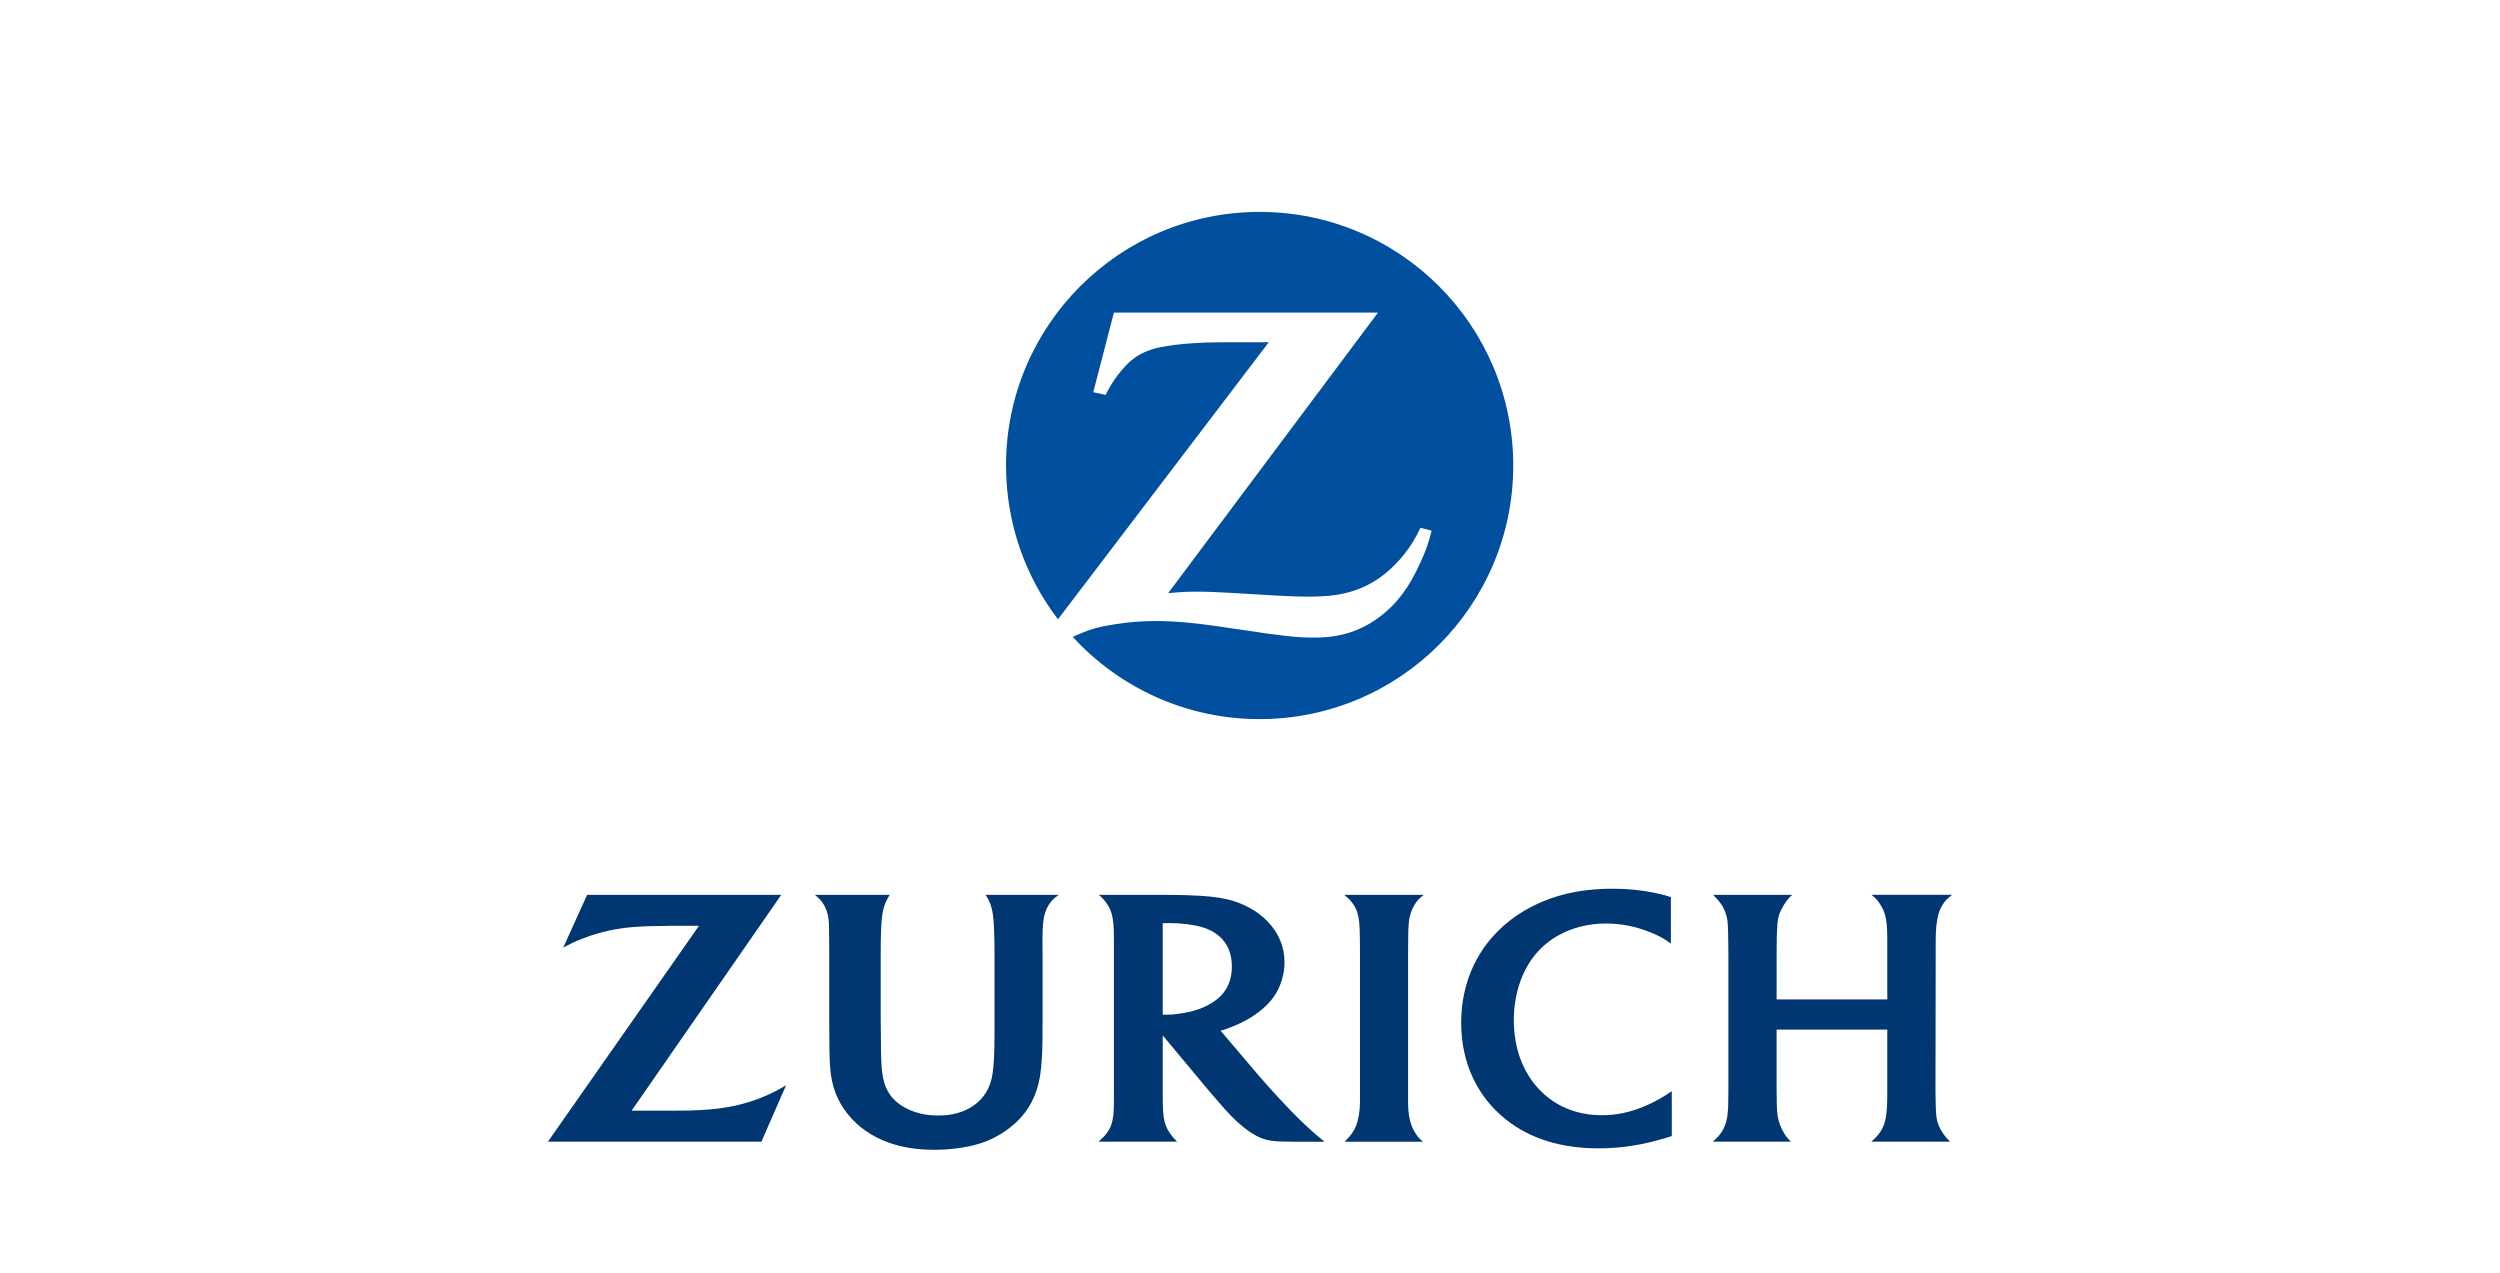
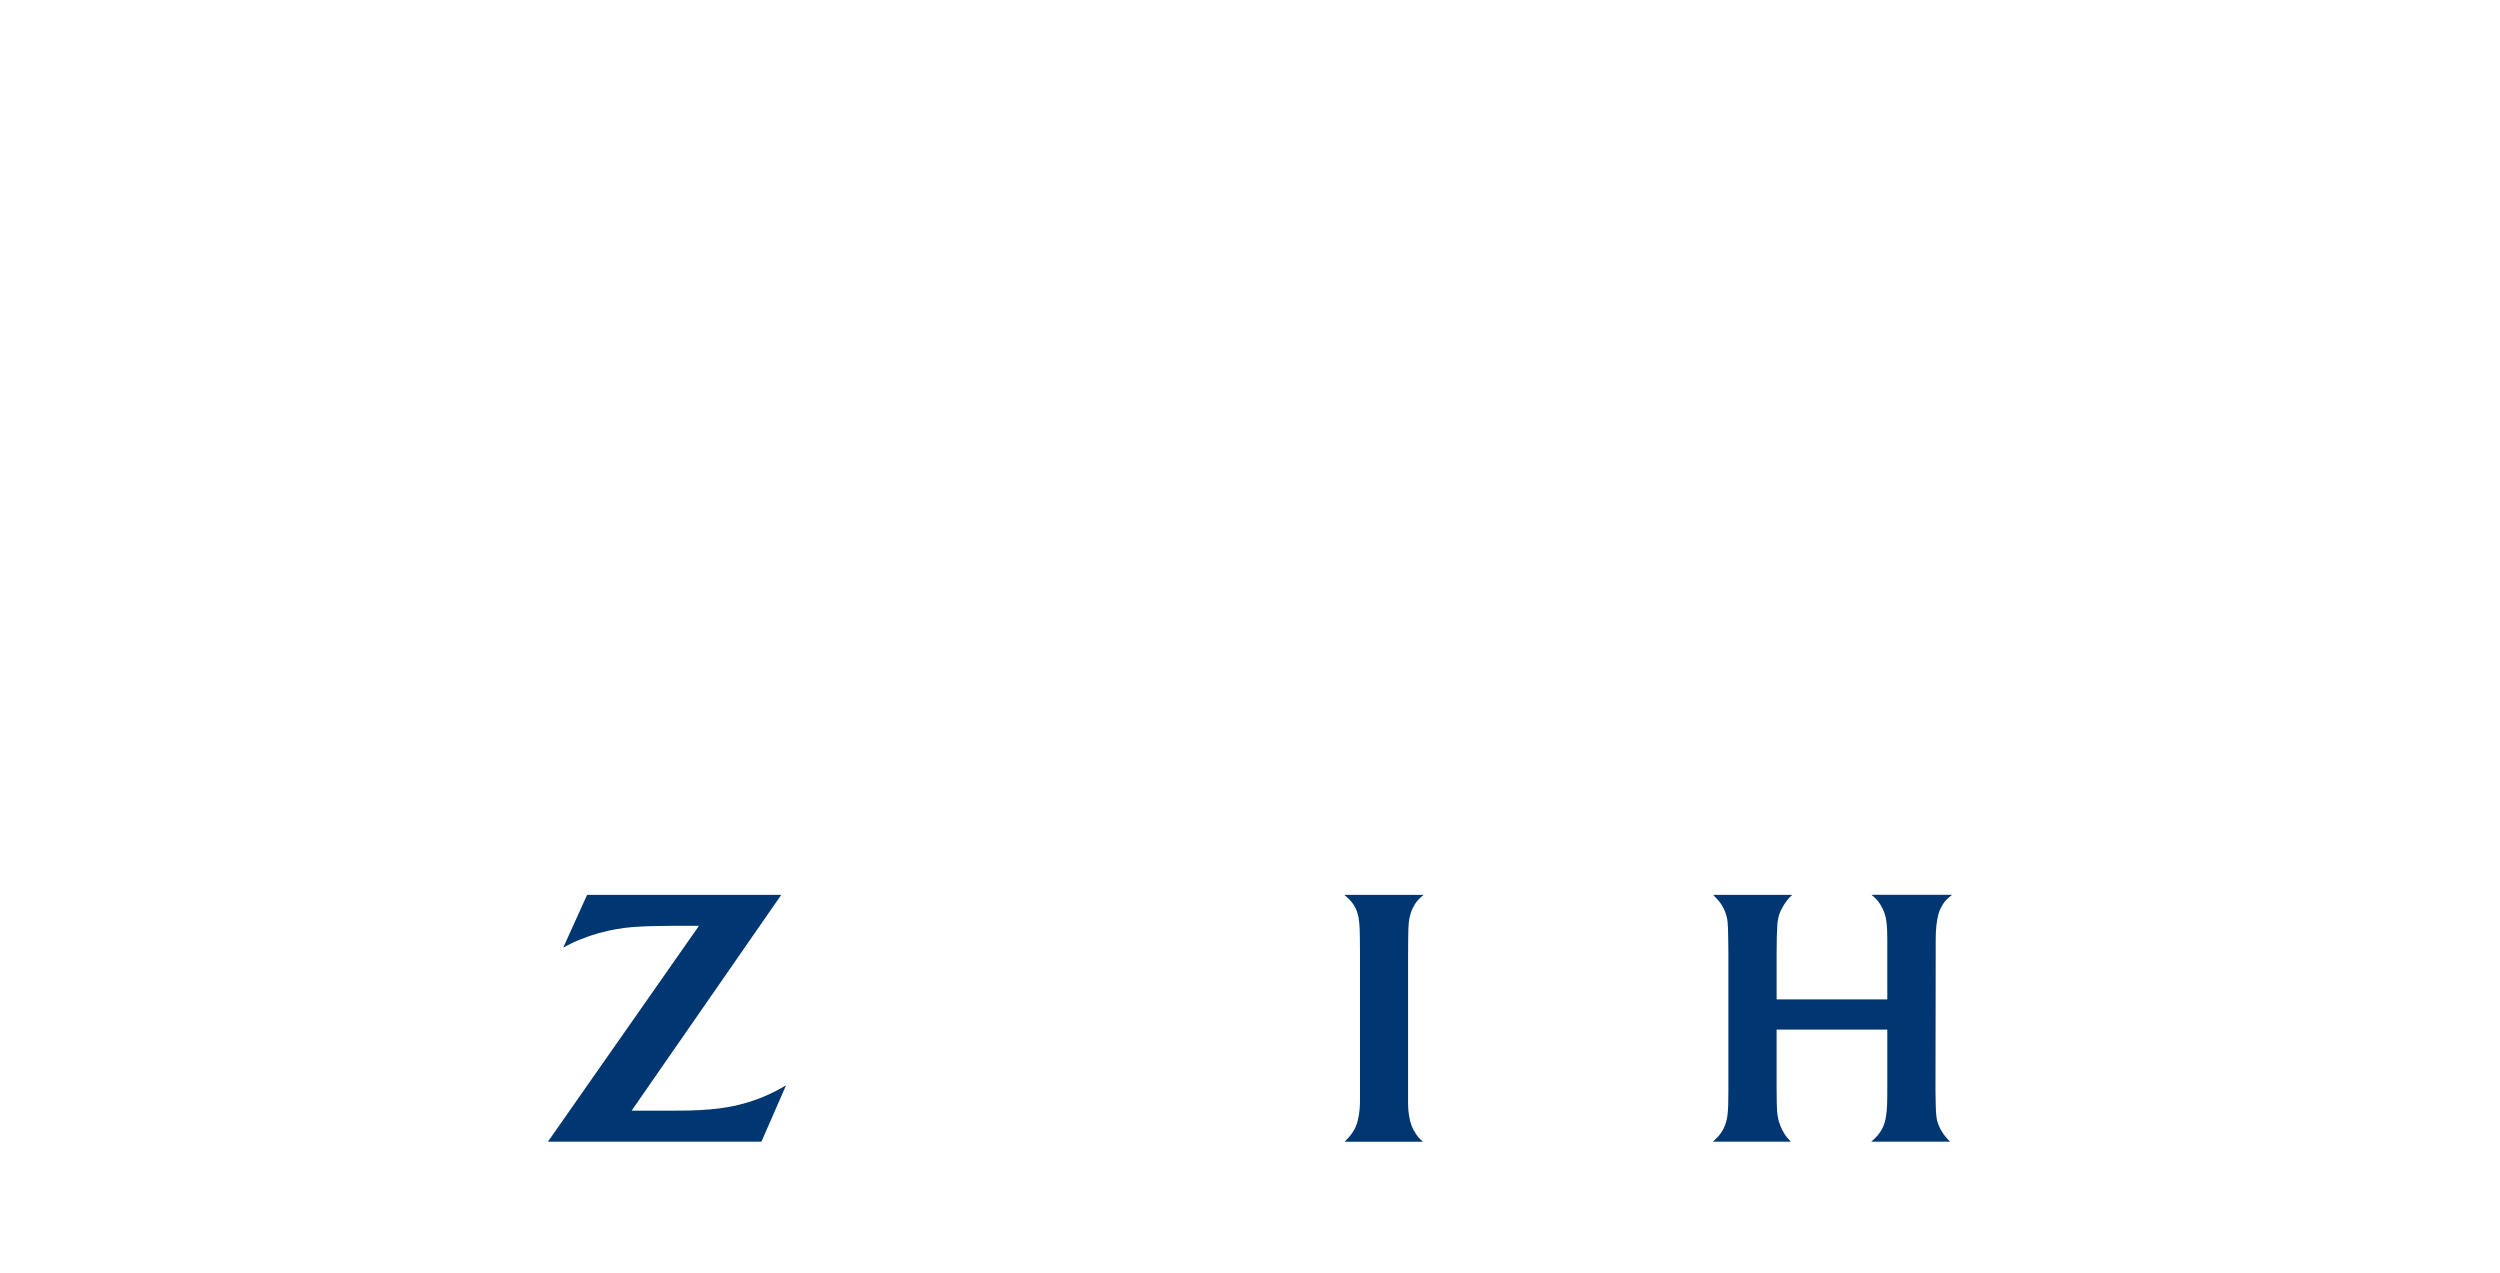
<svg xmlns="http://www.w3.org/2000/svg" id="Capa_1" x="0px" y="0px" viewBox="0 0 108 55" xml:space="preserve">
  <g>
-     <path fill-rule="evenodd" clip-rule="evenodd" fill="#00509F" d="M54.416,9.154c-6.051,0-10.956,4.905-10.956,10.956  c0,2.498,0.837,4.8,2.244,6.643l9.108-11.969l-0.979,0.002l-0.974,0c-1.04,0-2.015,0.072-2.717,0.21  c-0.427,0.084-0.808,0.239-1.117,0.455c-0.364,0.255-0.819,0.796-1.115,1.327c-0.034,0.062-0.084,0.156-0.148,0.282l-0.533-0.117  l0.893-3.44H59.53l-9.064,12.12c0.59-0.052,0.824-0.063,1.301-0.063c0.368,0,0.926,0.022,1.674,0.067l1.61,0.096  c0.582,0.035,1.072,0.052,1.443,0.052c0.832,0,1.373-0.065,1.908-0.228c0.417-0.127,0.812-0.319,1.173-0.568  c0.635-0.438,1.255-1.145,1.625-1.853c0.037-0.071,0.096-0.18,0.165-0.325l0.482,0.125c-0.155,0.6-0.24,0.829-0.481,1.366  c-0.487,1.089-1.037,1.817-1.793,2.377c-0.776,0.574-1.637,0.857-2.653,0.873l-0.154,0.001c-0.753,0-1.336-0.063-3.139-0.339  c-1.835-0.281-2.768-0.376-3.69-0.376c-0.618,0-1.192,0.046-1.785,0.141c-0.787,0.127-1.095,0.219-1.81,0.545  c2.003,2.182,4.878,3.551,8.074,3.551c6.051,0,10.956-4.905,10.956-10.956C65.372,14.059,60.467,9.154,54.416,9.154L54.416,9.154z" />
    <path fill-rule="evenodd" clip-rule="evenodd" fill="#003671" d="M33.75,38.658h-8.387l-1.03,2.276  c0.344-0.183,0.48-0.248,0.781-0.368c0.476-0.19,1-0.338,1.508-0.426c0.44-0.077,0.845-0.112,1.503-0.131  c0.294-0.008,0.57-0.013,0.828-0.013h1.242l-6.525,9.325h9.223l1.064-2.433c-0.37,0.213-0.503,0.282-0.785,0.41  c-0.536,0.242-1.122,0.422-1.723,0.528c-0.476,0.084-1.011,0.131-1.677,0.148c-0.223,0.006-0.507,0.008-0.853,0.008h-1.634  L33.75,38.658L33.75,38.658z" />
    <path fill-rule="evenodd" clip-rule="evenodd" fill="#003671" d="M61.471,49.322c-0.166-0.145-0.224-0.211-0.329-0.376  c-0.068-0.106-0.123-0.215-0.165-0.325c-0.091-0.243-0.148-0.6-0.148-0.938v-0.57V41.26l0.004-0.625  c0.005-0.714,0.023-0.91,0.114-1.199c0.036-0.115,0.087-0.227,0.152-0.334c0.11-0.182,0.186-0.265,0.401-0.443h-3.425  c0.224,0.193,0.295,0.269,0.397,0.422c0.072,0.109,0.127,0.225,0.165,0.346c0.08,0.259,0.104,0.515,0.11,1.149  c0.003,0.325,0.004,0.539,0.004,0.642v5.879v0.507c0,0.374-0.065,0.773-0.169,1.031c-0.044,0.109-0.1,0.214-0.169,0.313  c-0.081,0.117-0.137,0.181-0.325,0.376H61.471L61.471,49.322z" />
-     <path fill-rule="evenodd" clip-rule="evenodd" fill="#003671" d="M72.181,38.755c-0.263-0.085-0.366-0.113-0.65-0.173  c-0.612-0.13-1.204-0.19-1.874-0.19c-1.147,0-2.137,0.184-3.041,0.566c-0.536,0.226-1.03,0.519-1.465,0.87  c-1.315,1.059-2.028,2.592-2.028,4.358c0,1.715,0.689,3.196,1.948,4.189c1.04,0.82,2.376,1.234,3.985,1.234  c1.003,0,1.939-0.15,2.992-0.478c0.038-0.012,0.096-0.03,0.173-0.055v-1.938c-0.255,0.171-0.342,0.226-0.498,0.317  c-0.205,0.119-0.424,0.228-0.655,0.325c-0.643,0.272-1.229,0.397-1.861,0.397c-1.105,0-2.048-0.394-2.747-1.149  c-0.691-0.746-1.064-1.783-1.064-2.954c0-1.118,0.347-2.154,0.963-2.878c0.267-0.314,0.594-0.581,0.967-0.79  c0.603-0.338,1.303-0.511,2.062-0.511c0.652,0,1.284,0.127,1.916,0.385c0.394,0.161,0.538,0.24,0.878,0.482V38.755L72.181,38.755z" />
    <path fill-rule="evenodd" clip-rule="evenodd" fill="#003671" d="M81.531,44.482v2.602c0,0.578-0.009,0.788-0.047,1.085  c-0.021,0.163-0.059,0.318-0.114,0.46c-0.077,0.199-0.203,0.382-0.384,0.557c-0.032,0.031-0.081,0.076-0.148,0.135h3.408  c-0.143-0.141-0.194-0.2-0.287-0.33c-0.084-0.118-0.151-0.235-0.198-0.351c-0.103-0.249-0.13-0.437-0.139-0.963  c-0.006-0.315-0.009-0.5-0.009-0.553l0.009-5.866v-0.634c0-0.469,0.038-0.83,0.118-1.127c0.037-0.138,0.094-0.27,0.169-0.393  c0.112-0.184,0.193-0.269,0.422-0.448h-3.48c0.2,0.167,0.269,0.245,0.389,0.435c0.077,0.123,0.136,0.248,0.177,0.372  c0.082,0.25,0.114,0.561,0.114,1.119v0.659v1.934H76.75V41.23c0-0.589,0.009-0.975,0.03-1.263c0.012-0.176,0.041-0.332,0.084-0.465  c0.076-0.231,0.268-0.548,0.443-0.731c0.025-0.026,0.065-0.064,0.118-0.114h-3.417c0.204,0.211,0.258,0.274,0.351,0.41  c0.075,0.109,0.136,0.232,0.182,0.363c0.094,0.27,0.109,0.416,0.118,1.128l0.008,0.676v5.836c0,0.595-0.01,0.854-0.042,1.123  c-0.017,0.139-0.052,0.281-0.106,0.422c-0.088,0.232-0.213,0.416-0.41,0.6c-0.026,0.024-0.065,0.059-0.118,0.106h3.374  c-0.146-0.152-0.198-0.216-0.283-0.351c-0.065-0.102-0.121-0.214-0.169-0.334c-0.111-0.28-0.145-0.481-0.156-0.933  c-0.006-0.227-0.008-0.439-0.008-0.638v-2.585H81.531L81.531,44.482z" />
-     <path fill-rule="evenodd" clip-rule="evenodd" fill="#003671" d="M35.203,38.658c0.211,0.172,0.284,0.253,0.389,0.431  c0.068,0.116,0.119,0.241,0.152,0.372c0.04,0.16,0.063,0.325,0.067,0.49c0.003,0.117,0.006,0.338,0.009,0.663l0.004,0.617v3.049  c0,1.077,0.008,1.448,0.042,1.879c0.06,0.765,0.303,1.401,0.748,1.96c0.45,0.566,1.061,0.99,1.799,1.25  c0.573,0.202,1.217,0.302,1.945,0.302c0.801,0,1.584-0.122,2.16-0.335c0.604-0.224,1.185-0.614,1.588-1.064  c0.492-0.55,0.77-1.217,0.861-2.065c0.055-0.508,0.072-0.964,0.072-1.909V41.23l-0.004-0.604l0-0.085  c0-0.538,0.044-0.876,0.097-1.056c0.111-0.377,0.303-0.599,0.478-0.733c0.067-0.052,0.088-0.067,0.122-0.093h-3.158  c0.13,0.194,0.172,0.277,0.232,0.465c0.041,0.125,0.07,0.259,0.089,0.401c0.049,0.379,0.068,0.86,0.068,1.769v3.311  c0,0.921-0.023,1.382-0.089,1.807c-0.044,0.286-0.138,0.55-0.275,0.777c-0.269,0.447-0.739,0.775-1.313,0.916  c-0.23,0.057-0.484,0.085-0.757,0.085c-0.55,0-1.025-0.114-1.448-0.347c-0.269-0.148-0.486-0.338-0.633-0.553  c-0.292-0.427-0.378-0.857-0.389-1.951l-0.013-1.343v-2.703c0-0.909,0.019-1.402,0.068-1.769c0.037-0.28,0.122-0.53,0.262-0.769  c0.013-0.022,0.033-0.054,0.059-0.097H35.203L35.203,38.658z" />
-     <path fill-rule="evenodd" clip-rule="evenodd" fill="#003671" d="M50.229,47.13c0,0.195,0.001,0.374,0.004,0.536  c0.009,0.493,0.045,0.75,0.139,0.984c0.045,0.113,0.107,0.222,0.182,0.325c0.094,0.13,0.139,0.182,0.296,0.346h-3.391  c0.198-0.18,0.259-0.245,0.355-0.372c0.078-0.103,0.14-0.217,0.186-0.338c0.088-0.234,0.122-0.525,0.122-1.031V47.13v-5.921v-0.625  c0-0.566-0.031-0.896-0.106-1.136c-0.042-0.134-0.104-0.265-0.186-0.389c-0.101-0.153-0.169-0.23-0.359-0.401h2.753  c0.34,0,0.669,0.004,0.988,0.013c0.849,0.023,1.346,0.073,1.824,0.186c0.681,0.16,1.293,0.499,1.732,0.959  c0.477,0.5,0.723,1.095,0.723,1.751c0,0.275-0.044,0.552-0.132,0.821c-0.156,0.481-0.42,0.863-0.84,1.216  c-0.371,0.312-0.778,0.547-1.314,0.76c-0.188,0.075-0.268,0.102-0.473,0.165l1.655,1.947c0.201,0.236,0.46,0.526,0.777,0.87  c0.499,0.541,0.832,0.882,1.208,1.237c0.162,0.153,0.316,0.293,0.46,0.418c0.138,0.12,0.209,0.178,0.389,0.321H56.39h-0.507  c-0.198,0-0.382-0.003-0.553-0.009c-0.463-0.015-0.753-0.083-1.06-0.249c-0.358-0.193-0.72-0.481-1.102-0.874  c-0.118-0.122-0.291-0.313-0.519-0.575c-0.202-0.231-0.349-0.402-0.443-0.515l-1.976-2.369V47.13L50.229,47.13L50.229,47.13z   M50.402,43.837c0.153,0,0.34-0.016,0.558-0.048c0.574-0.084,0.962-0.21,1.343-0.435c0.198-0.117,0.366-0.252,0.498-0.401  c0.273-0.307,0.415-0.717,0.415-1.202c0-0.556-0.187-1.003-0.55-1.311c-0.208-0.176-0.454-0.307-0.722-0.384  c-0.402-0.116-0.911-0.179-1.437-0.179c-0.087,0-0.144,0.001-0.278,0.006v3.949C50.312,43.836,50.348,43.837,50.402,43.837  L50.402,43.837z" />
  </g>
</svg>